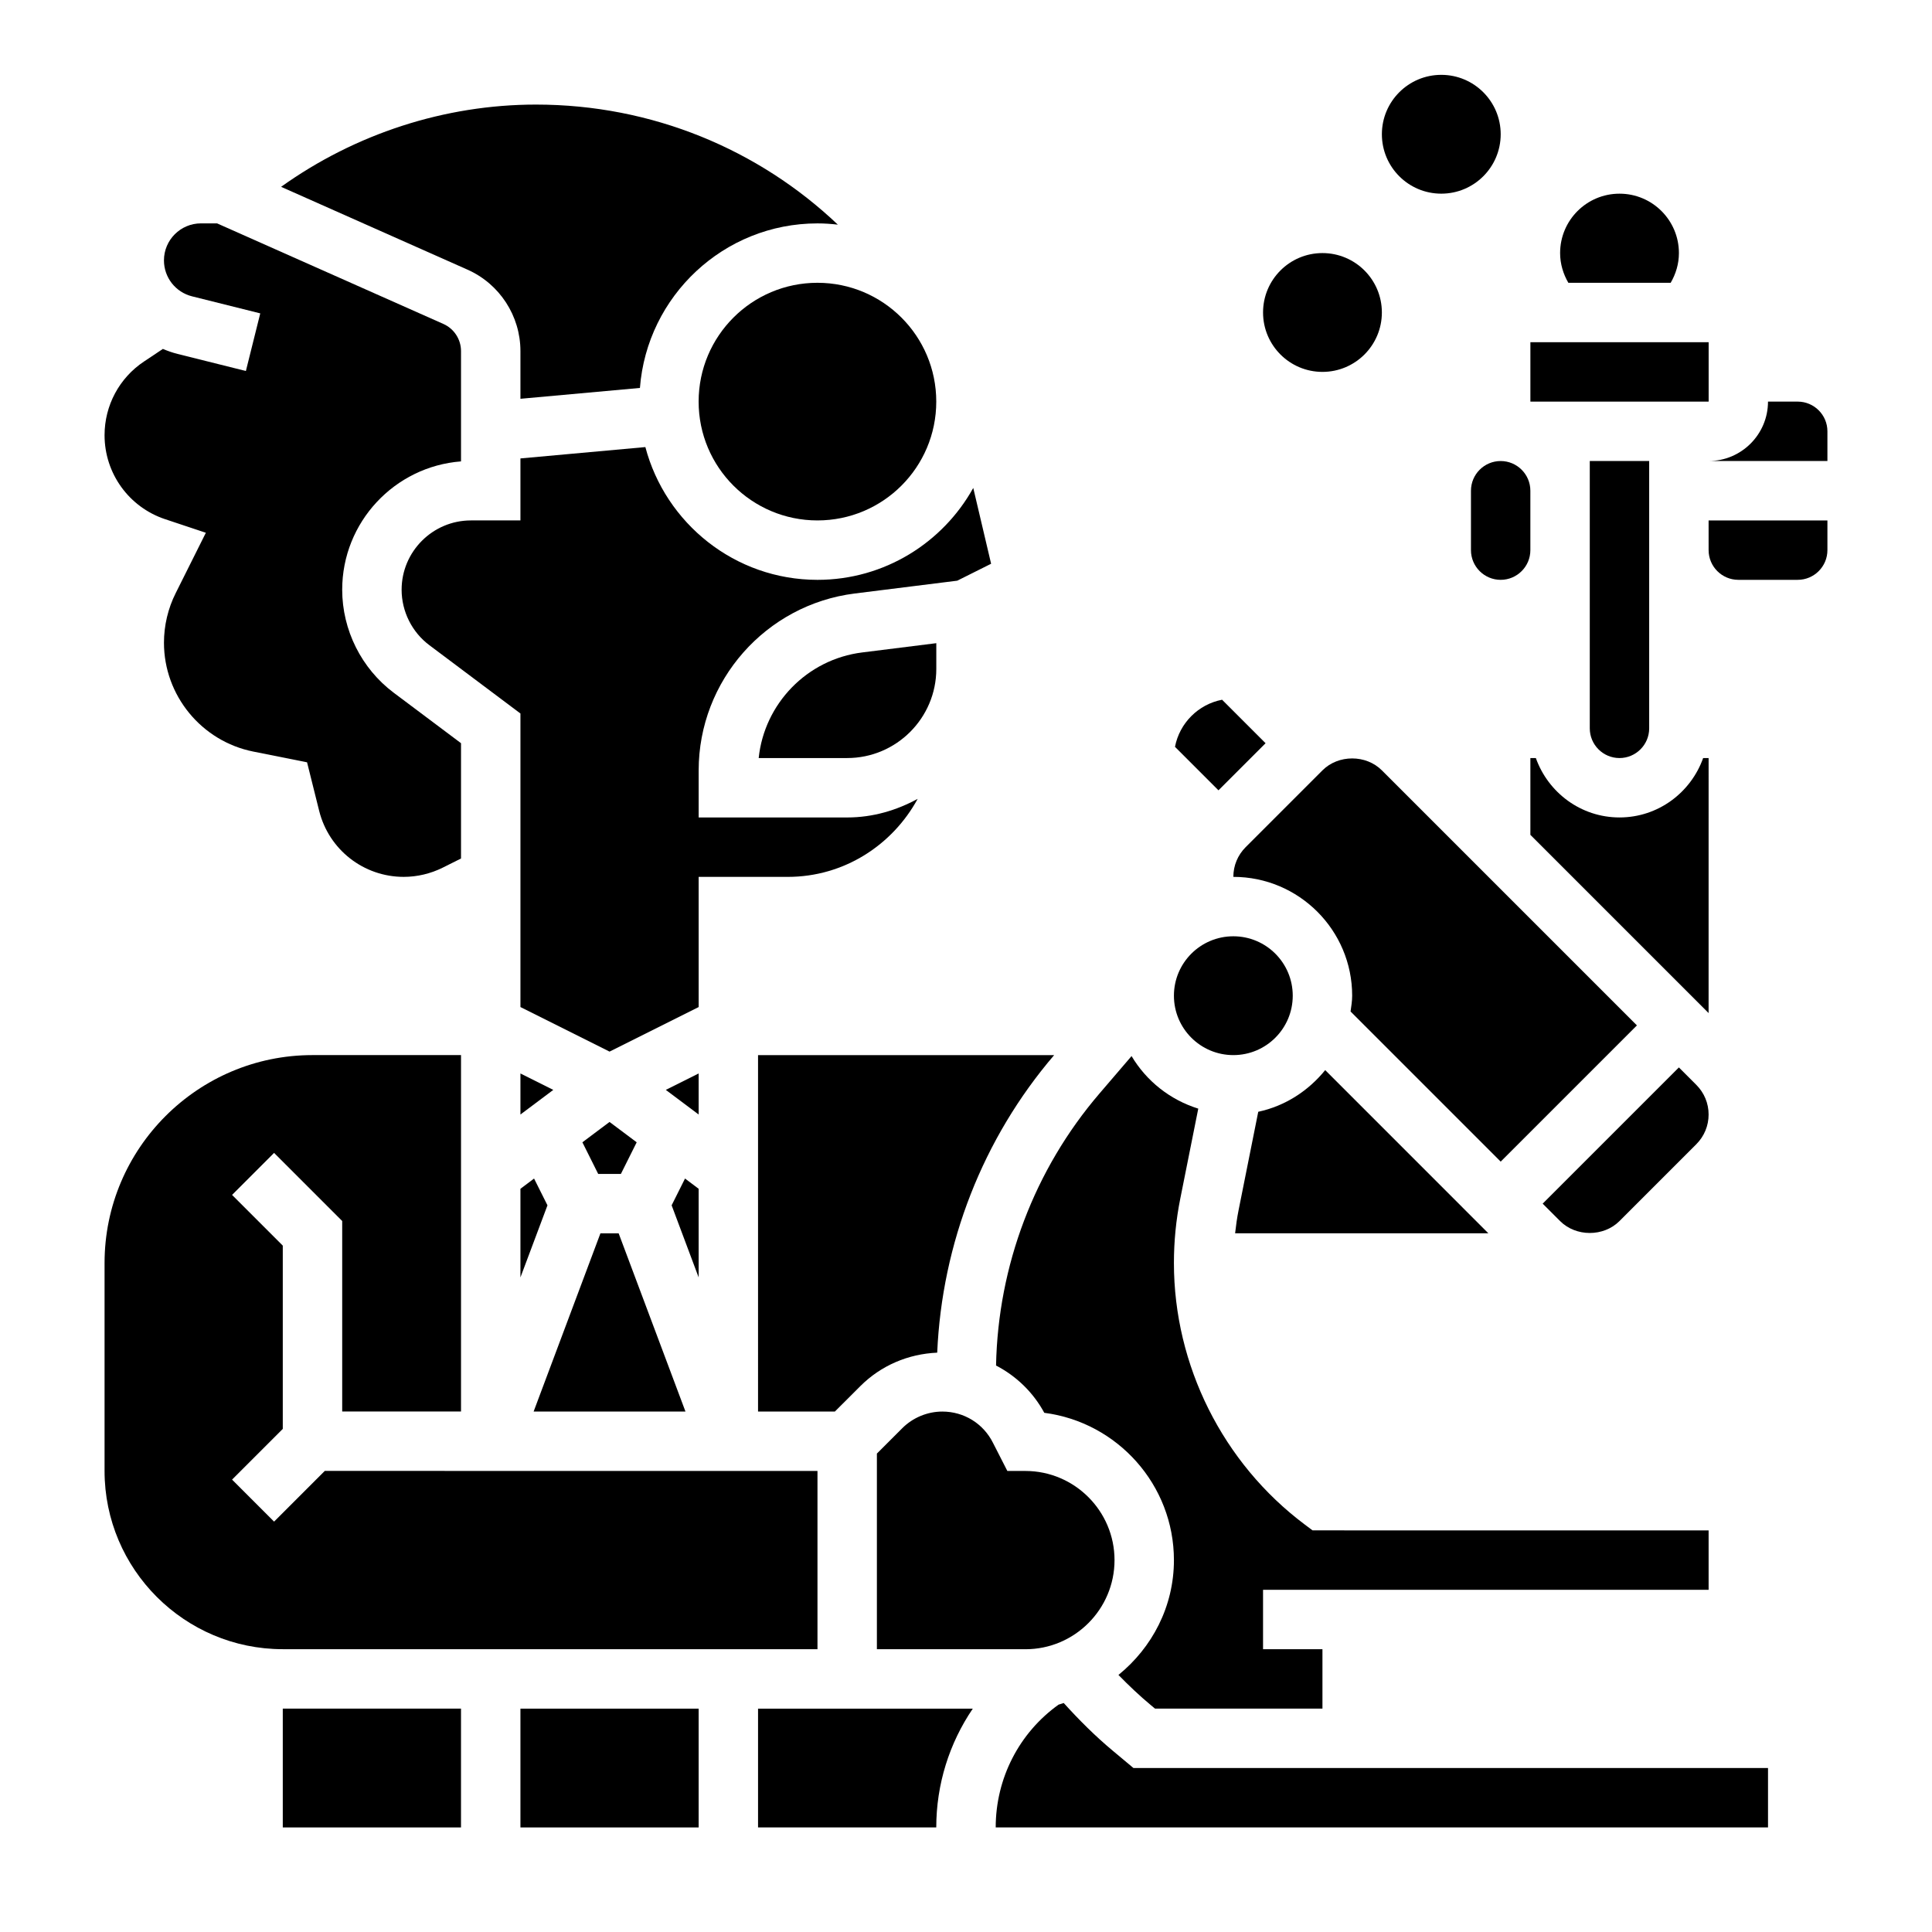
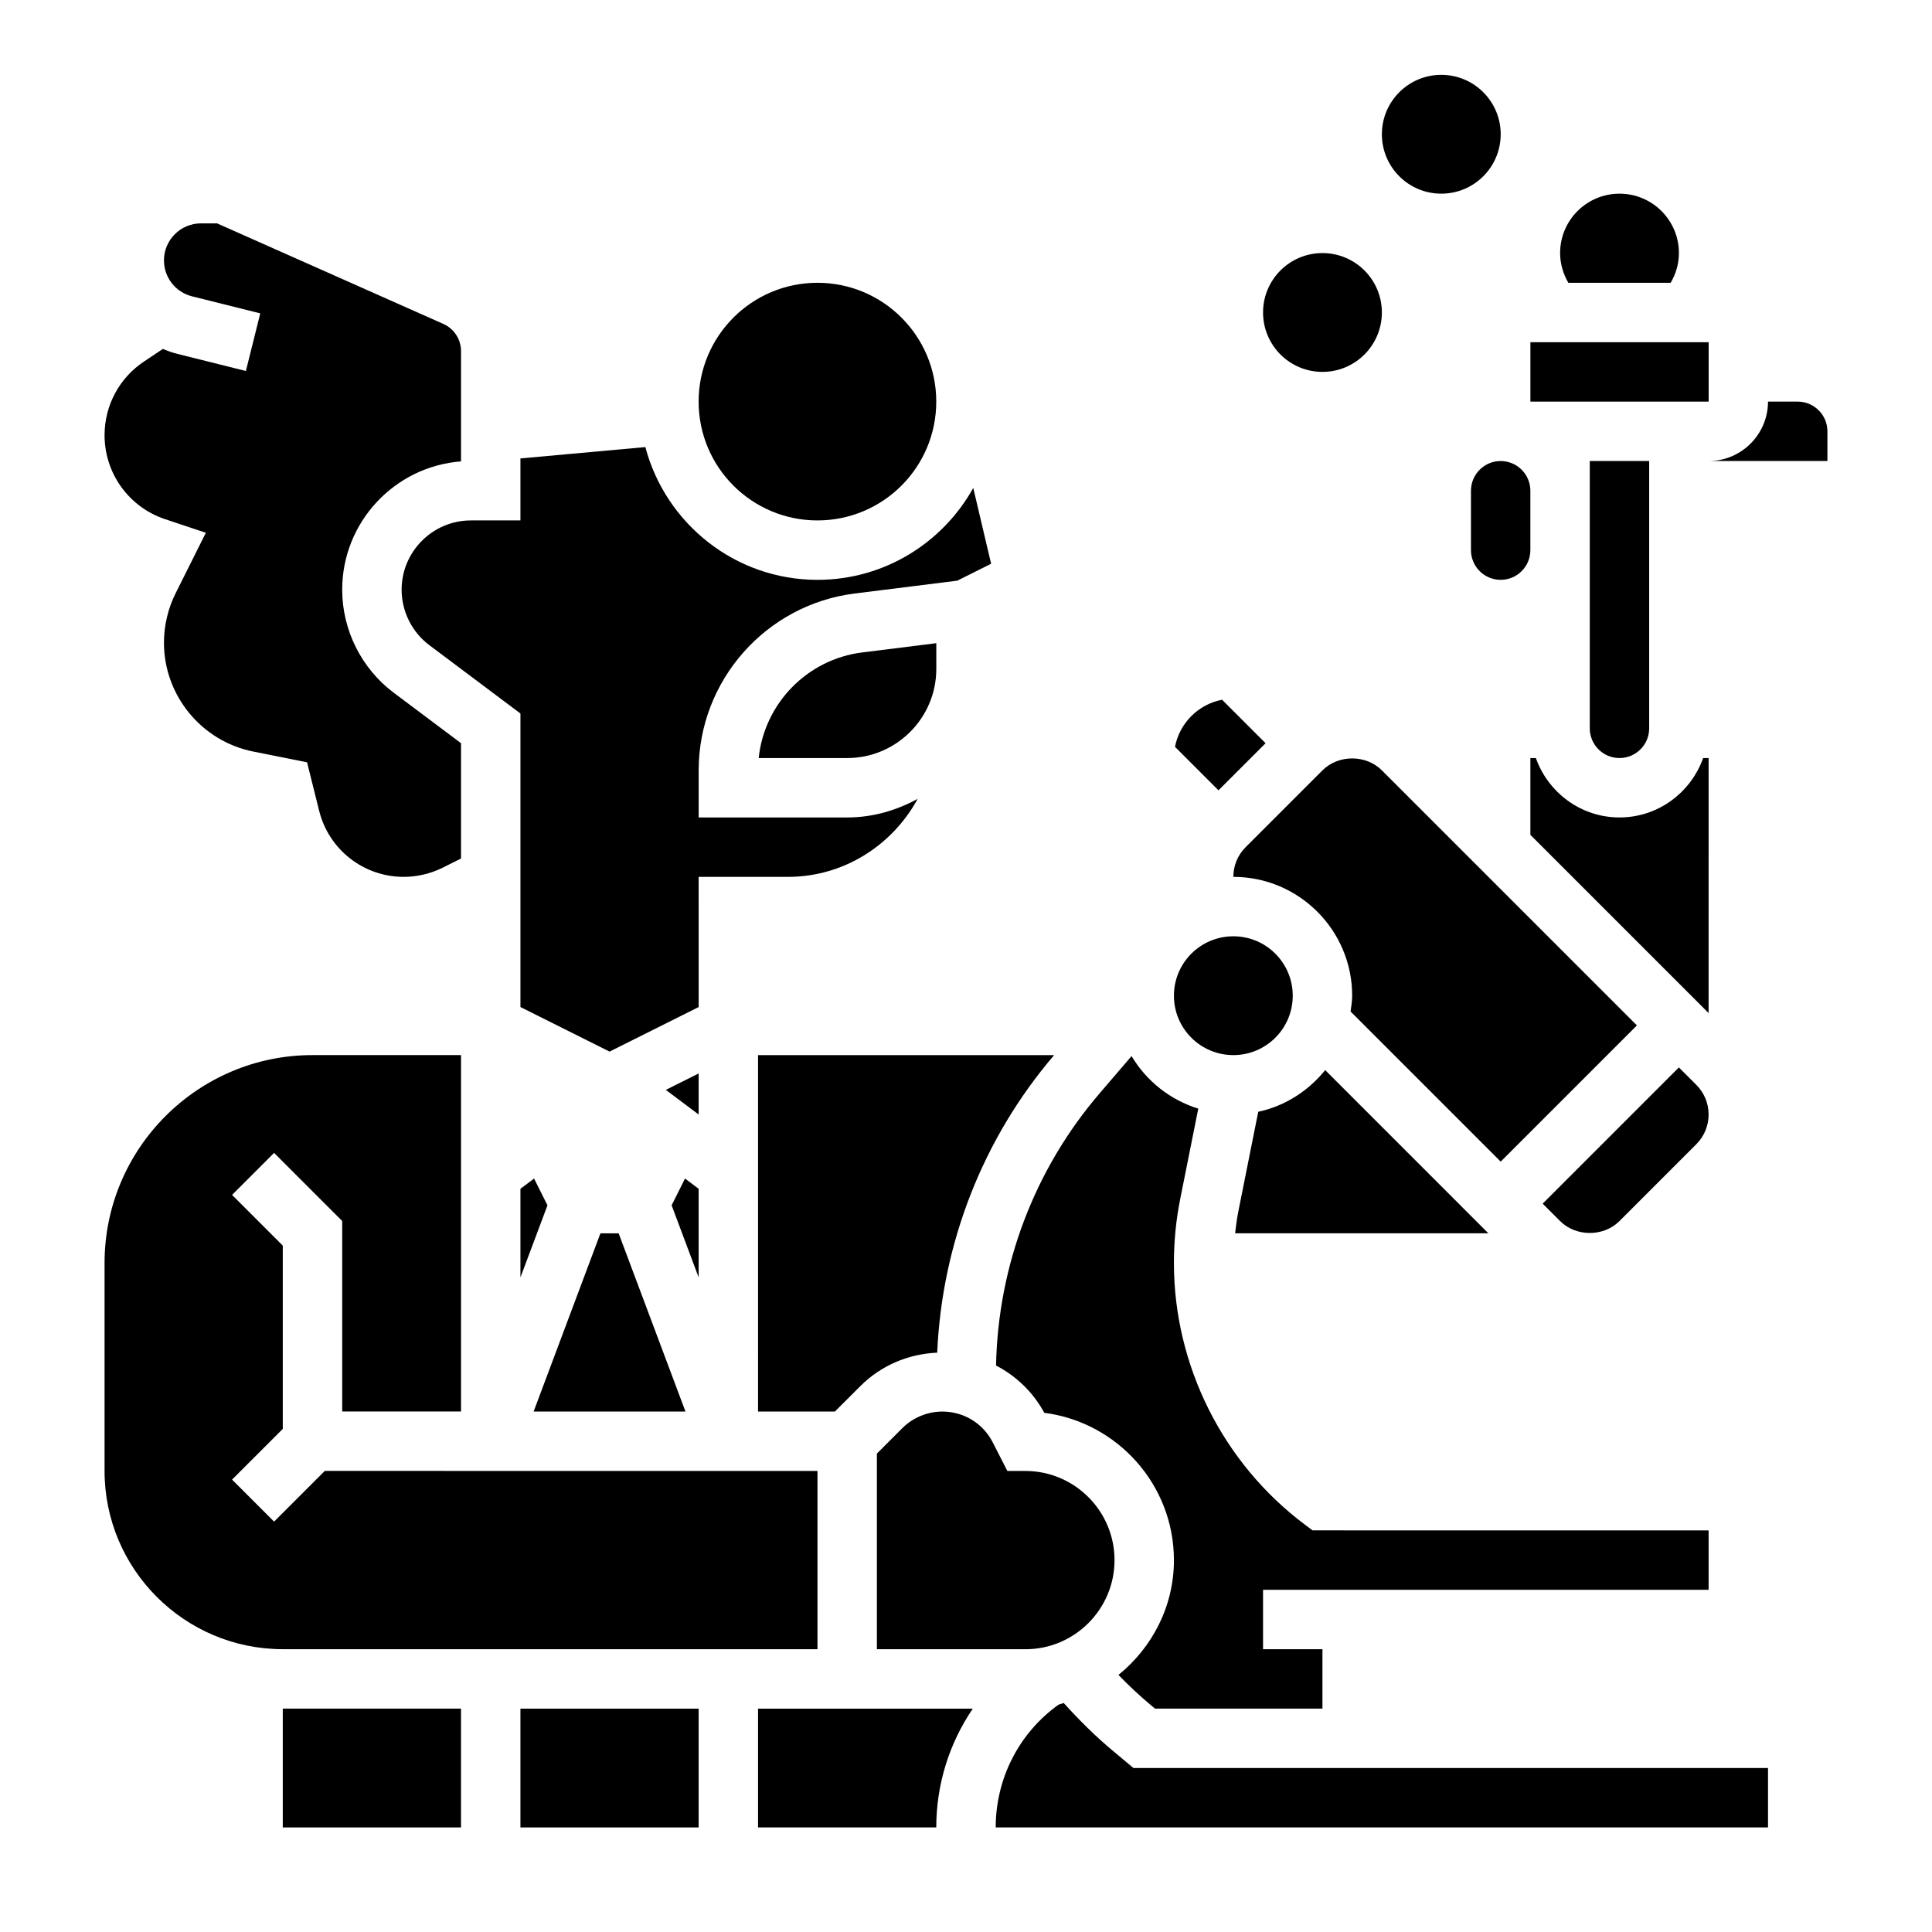
<svg xmlns="http://www.w3.org/2000/svg" fill="#000000" width="800px" height="800px" version="1.1" viewBox="144 144 512 512">
  <g>
    <path d="m541.7 179.58c0 8.695-7.051 15.742-15.746 15.742-8.695 0-15.742-7.047-15.742-15.742 0-8.695 7.047-15.746 15.742-15.746 8.695 0 15.746 7.051 15.746 15.746" />
    <path d="m510.21 226.81c0 8.695-7.051 15.746-15.746 15.746-8.691 0-15.742-7.051-15.742-15.746s7.051-15.742 15.742-15.742c8.695 0 15.746 7.047 15.746 15.742" />
    <path d="m477.45 438.63-5.219 26.113c-0.402 2.008-0.684 4.055-0.914 6.094h67.117l-43.242-43.25c-4.449 5.488-10.605 9.516-17.742 11.043z" />
    <path d="m479.39 340.96-11.523-11.523c-6.297 1.203-11.273 6.18-12.484 12.484l11.523 11.523z" />
    <path d="m420.75 518.41c19.379 2.504 34.352 19.082 34.352 39.043 0 12.32-5.809 23.207-14.703 30.426 2.731 2.793 5.566 5.488 8.559 7.981l1.133 0.941h44.371v-15.742h-15.742v-15.742h118.08v-15.742l-104.96-0.008-2.102-1.574c-21.688-16.27-34.637-42.172-34.637-69.273 0-5.769 0.566-11.484 1.684-17.059l4.769-23.859c-7.484-2.332-13.738-7.312-17.68-13.926l-8.516 9.934c-17.238 20.113-26.867 45.625-27.395 72.07 5.32 2.769 9.809 7.043 12.785 12.531z" />
    <path d="m486.59 407.87c0 8.695-7.047 15.742-15.742 15.742-8.695 0-15.746-7.047-15.746-15.742 0-8.695 7.051-15.746 15.746-15.746 8.695 0 15.742 7.051 15.742 15.746" />
    <path d="m345.06 344.89h23.453c13.02 0 23.617-10.598 23.617-23.617v-6.824l-19.648 2.457c-14.637 1.832-25.926 13.594-27.422 27.984z" />
    <path d="m344.89 518.08h20.355l6.738-6.731c5.488-5.488 12.699-8.543 20.387-8.879 1.266-28.945 12.082-56.766 30.992-78.855h-78.473z" />
    <path d="m410.95 533.81-3.793-7.43c-2.559-5.129-7.699-8.301-13.426-8.301-3.945 0-7.816 1.605-10.613 4.402l-6.734 6.731v51.852h39.367c13.012 0 23.609-10.594 23.609-23.617 0-12.988-10.57-23.594-23.562-23.625z" />
    <path d="m573.18 467.59 20.355-20.355c2.102-2.109 3.262-4.894 3.262-7.871s-1.156-5.762-3.266-7.871l-4.609-4.613-36.102 36.102 4.613 4.609c4.207 4.215 11.543 4.215 15.746 0z" />
    <path d="m596.8 344.89h-1.449c-3.258 9.141-11.918 15.742-22.168 15.742s-18.91-6.606-22.168-15.742h-1.449v20.355l47.23 47.23z" />
    <path d="m549.57 234.69h47.238v15.742h-47.238z" />
    <path d="m581.05 337.02v-70.848h-15.742v70.848c0 4.344 3.535 7.871 7.871 7.871 4.336 0 7.871-3.527 7.871-7.871z" />
    <path d="m577.8 415.74-67.59-67.59c-4.203-4.211-11.539-4.211-15.742 0l-20.359 20.359c-2.102 2.109-3.258 4.894-3.258 7.871 17.367 0 31.488 14.121 31.488 31.488 0 1.434-0.234 2.801-0.426 4.188l39.785 39.785z" />
    <path d="m315.03 262.48-33.109 3.008v16.43h-13.121c-10.125 0-18.367 8.242-18.367 18.367 0 5.746 2.746 11.25 7.352 14.695l24.137 18.105v77.793l23.617 11.809 23.617-11.809-0.004-34.496h23.617c14.91 0 27.75-8.43 34.426-20.68-5.582 3.047-11.887 4.934-18.68 4.934h-39.359v-12.484c0-23.766 17.781-43.918 41.367-46.871l27.16-3.394 8.973-4.488-4.731-20.09c-8.062 14.504-23.539 24.355-41.285 24.355-21.875 0-40.266-14.965-45.609-35.184z" />
    <path d="m533.82 274.05v15.742c0 4.344 3.535 7.871 7.871 7.871 4.336 0 7.871-3.527 7.871-7.871v-15.742c0-4.344-3.535-7.871-7.871-7.871-4.336 0-7.871 3.523-7.871 7.871z" />
    <path d="m218.94 596.8h47.23v31.488h-47.23z" />
    <path d="m187.76 281.59 10.793 3.598-7.988 15.988c-2.043 4.062-3.113 8.613-3.113 13.156 0 13.965 9.941 26.086 23.641 28.836l14.281 2.852 3.211 12.871c2.574 10.293 11.793 17.488 22.402 17.488 3.559 0 7.133-0.844 10.336-2.441l4.852-2.426v-30.559l-17.848-13.383c-8.543-6.414-13.641-16.617-13.641-27.289 0-17.926 13.902-32.66 31.488-34.008v-29.23c0-3.109-1.836-5.934-4.676-7.195l-59.973-26.652h-4.266c-5.406 0-9.809 4.398-9.809 9.809 0 4.512 3.055 8.422 7.43 9.523l18.09 4.519-3.809 15.27-18.09-4.519c-1.355-0.34-2.652-0.797-3.906-1.332l-5.004 3.336c-6.551 4.359-10.453 11.664-10.453 19.527 0 10.117 6.445 19.059 16.051 22.262z" />
    <path d="m281.92 596.81h47.23v31.48h-47.23z" />
    <path d="m360.64 581.06v-47.238l-130.57-0.016-13.438 13.438-11.133-11.133 13.441-13.438v-48.57l-13.438-13.438 11.133-11.133 18.051 18.051v50.477h31.488v-94.449h-39.359c-30.387 0-55.105 24.727-55.105 55.105v55.105c0 26.047 21.184 47.23 47.23 47.23z" />
    <path d="m344.89 628.29h47.23c0-11.438 3.473-22.348 9.676-31.473l-56.906-0.008z" />
    <path d="m620.41 250.43h-7.871c0 8.684-7.062 15.742-15.742 15.742h31.488v-7.871c0-4.344-3.535-7.871-7.875-7.871z" />
    <path d="m438.88 607.95c-4.637-3.863-8.926-8.156-12.98-12.633-0.465 0.125-0.891 0.316-1.363 0.426-10.43 7.461-16.664 19.512-16.664 32.543h204.67v-15.742l-168.17-0.004z" />
    <path d="m281.92 482.53 7.164-19.105-3.551-7.098-3.613 2.715z" />
-     <path d="m596.8 289.79c0 4.344 3.535 7.871 7.871 7.871h15.742c4.336 0 7.871-3.527 7.871-7.871v-7.871h-31.488z" />
    <path d="m307.95 470.85h-4.832l-17.703 47.223h40.242z" />
-     <path d="m312.73 446.72-7.195-5.391-7.195 5.391 4.188 8.383h6.016z" />
-     <path d="m281.92 428.48v10.879l8.707-6.527z" />
    <path d="m329.15 459.04-3.613-2.715-3.547 7.098 7.16 19.105z" />
-     <path d="m281.92 237.05v12.633l31.668-2.875c1.867-24.352 22.23-43.605 47.051-43.605 1.828 0 3.621 0.125 5.398 0.332-20.969-19.918-49.227-31.82-79.984-31.82-24.207 0-47.926 7.754-67.559 21.797l49.406 21.953c8.516 3.789 14.02 12.258 14.02 21.586z" />
    <path d="m392.12 250.43c0 17.391-14.098 31.488-31.488 31.488s-31.488-14.098-31.488-31.488c0-17.391 14.098-31.488 31.488-31.488s31.488 14.098 31.488 31.488" />
    <path d="m329.15 428.48-8.703 4.352 8.703 6.527z" />
    <path d="m586.75 218.94c1.348-2.32 2.18-4.992 2.18-7.871 0-8.699-7.047-15.742-15.742-15.742-8.699 0-15.742 7.047-15.742 15.742 0 2.883 0.836 5.551 2.18 7.871z" />
  </g>
</svg>